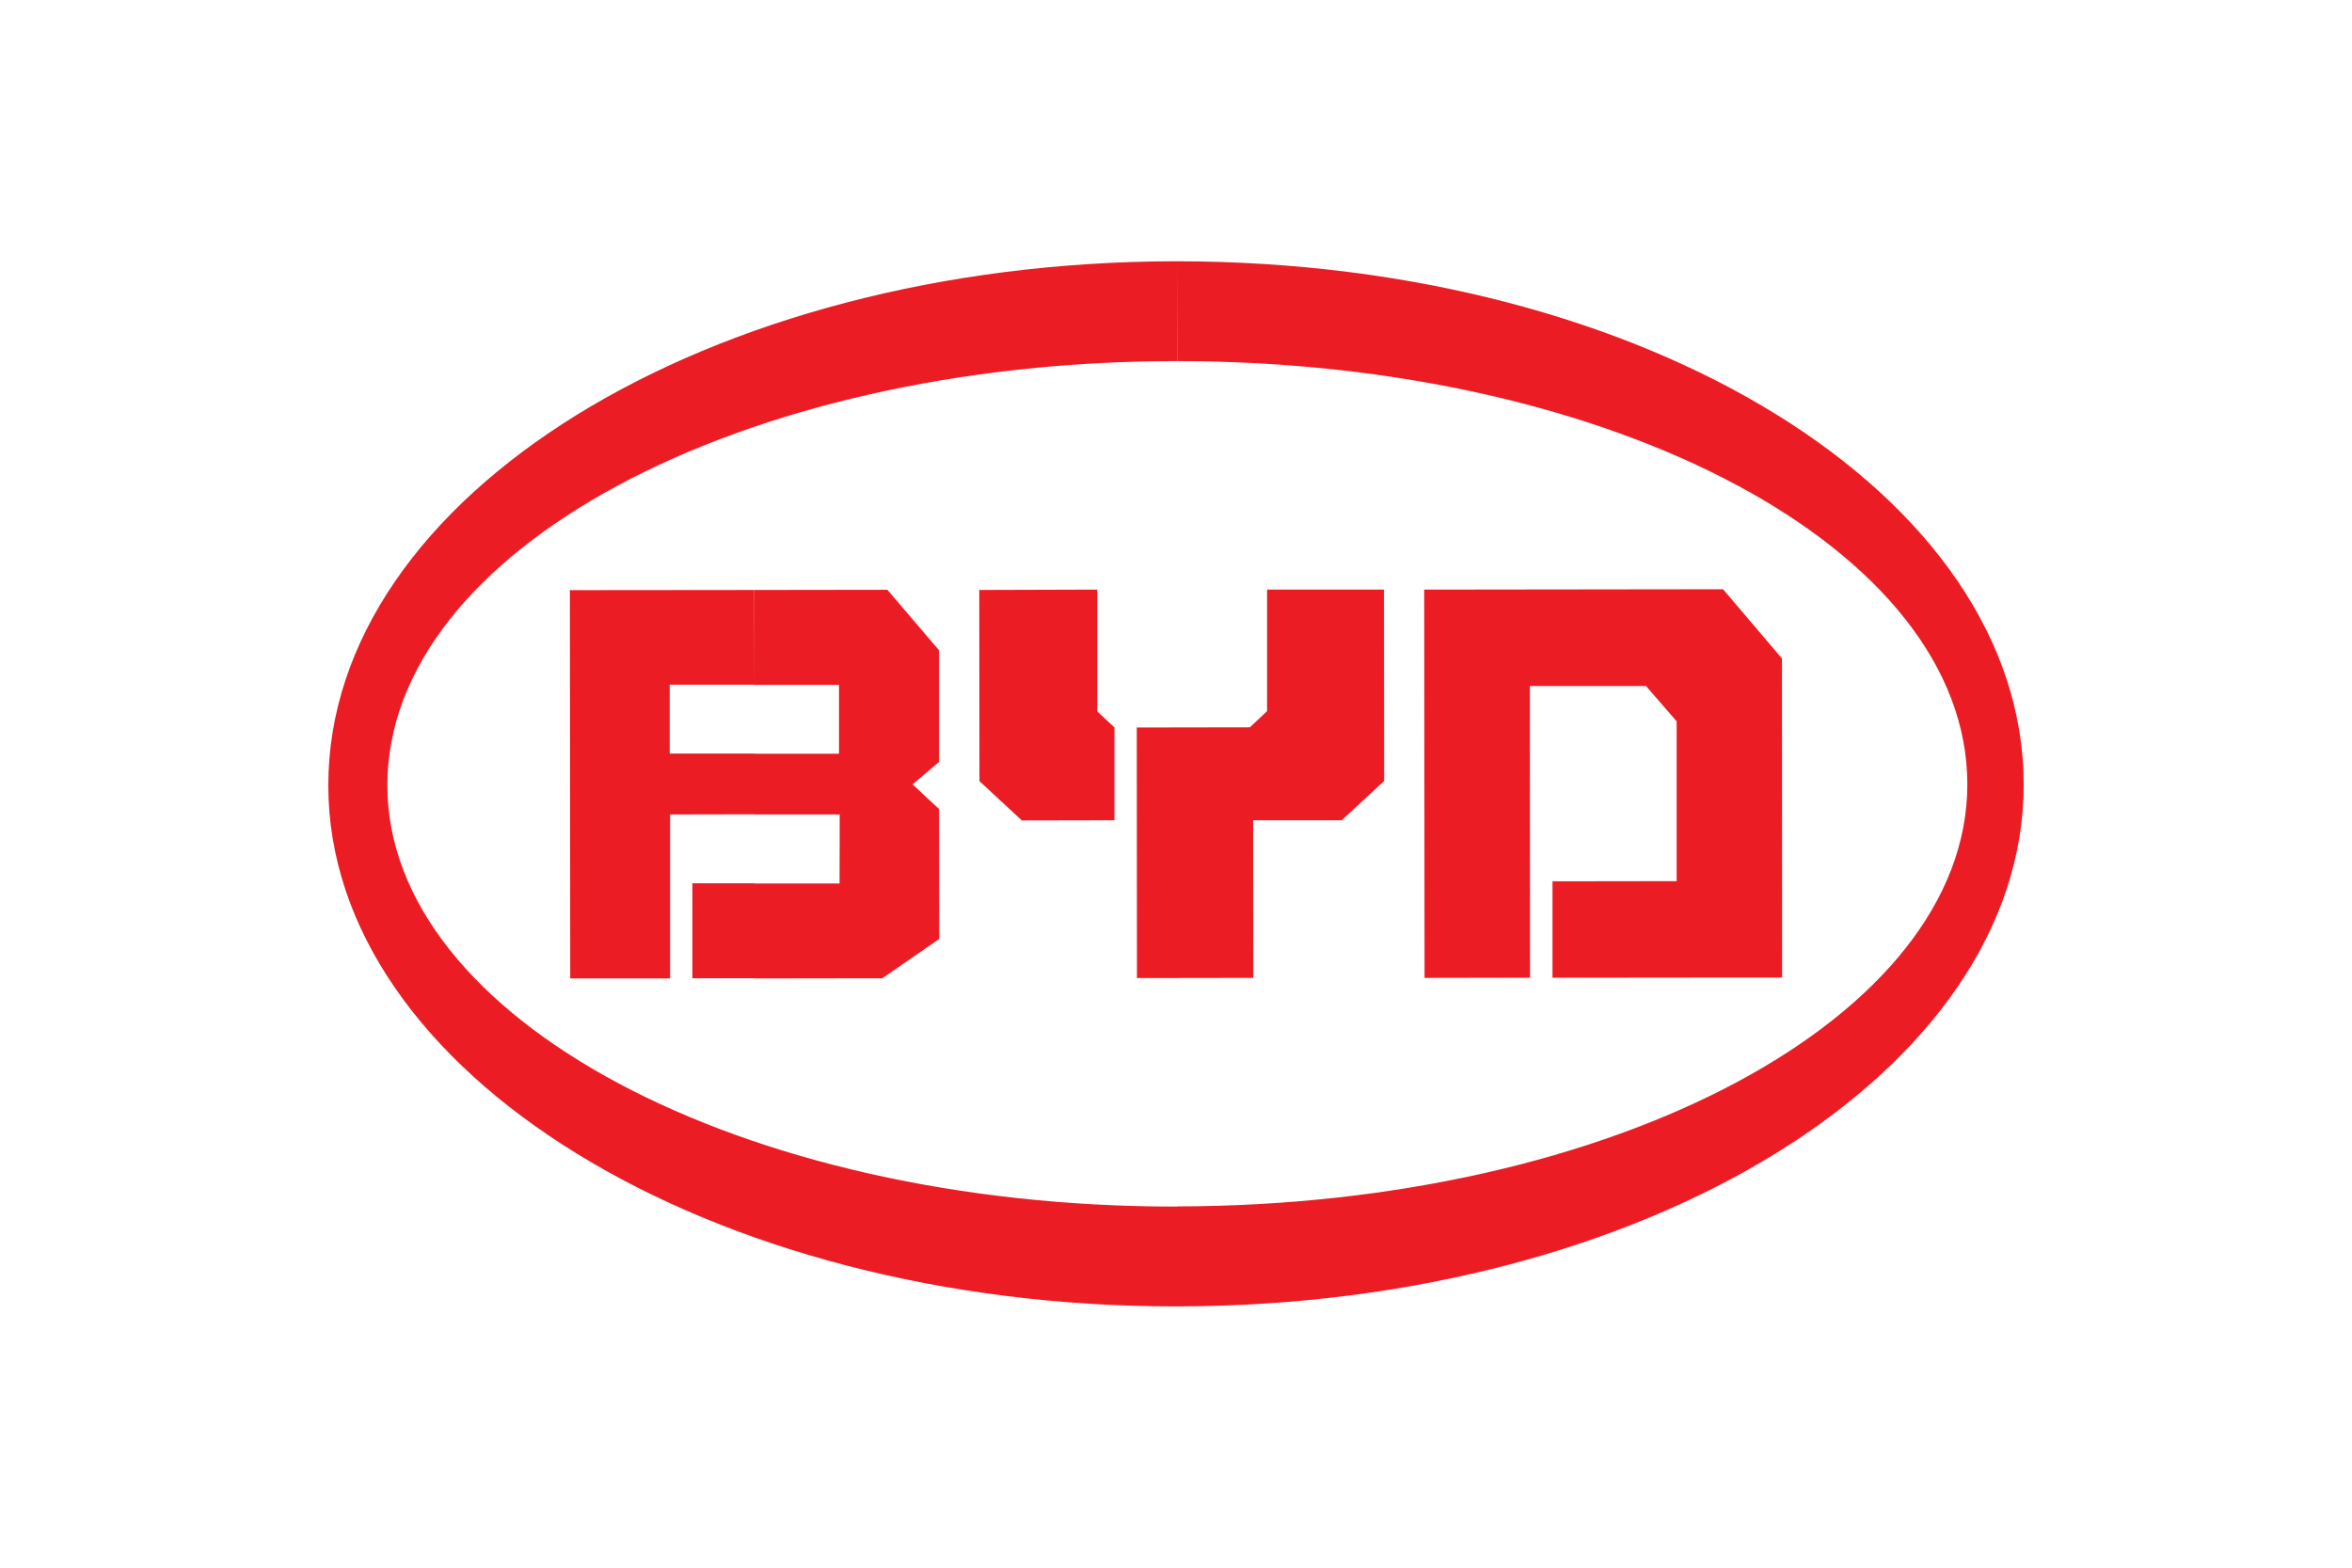
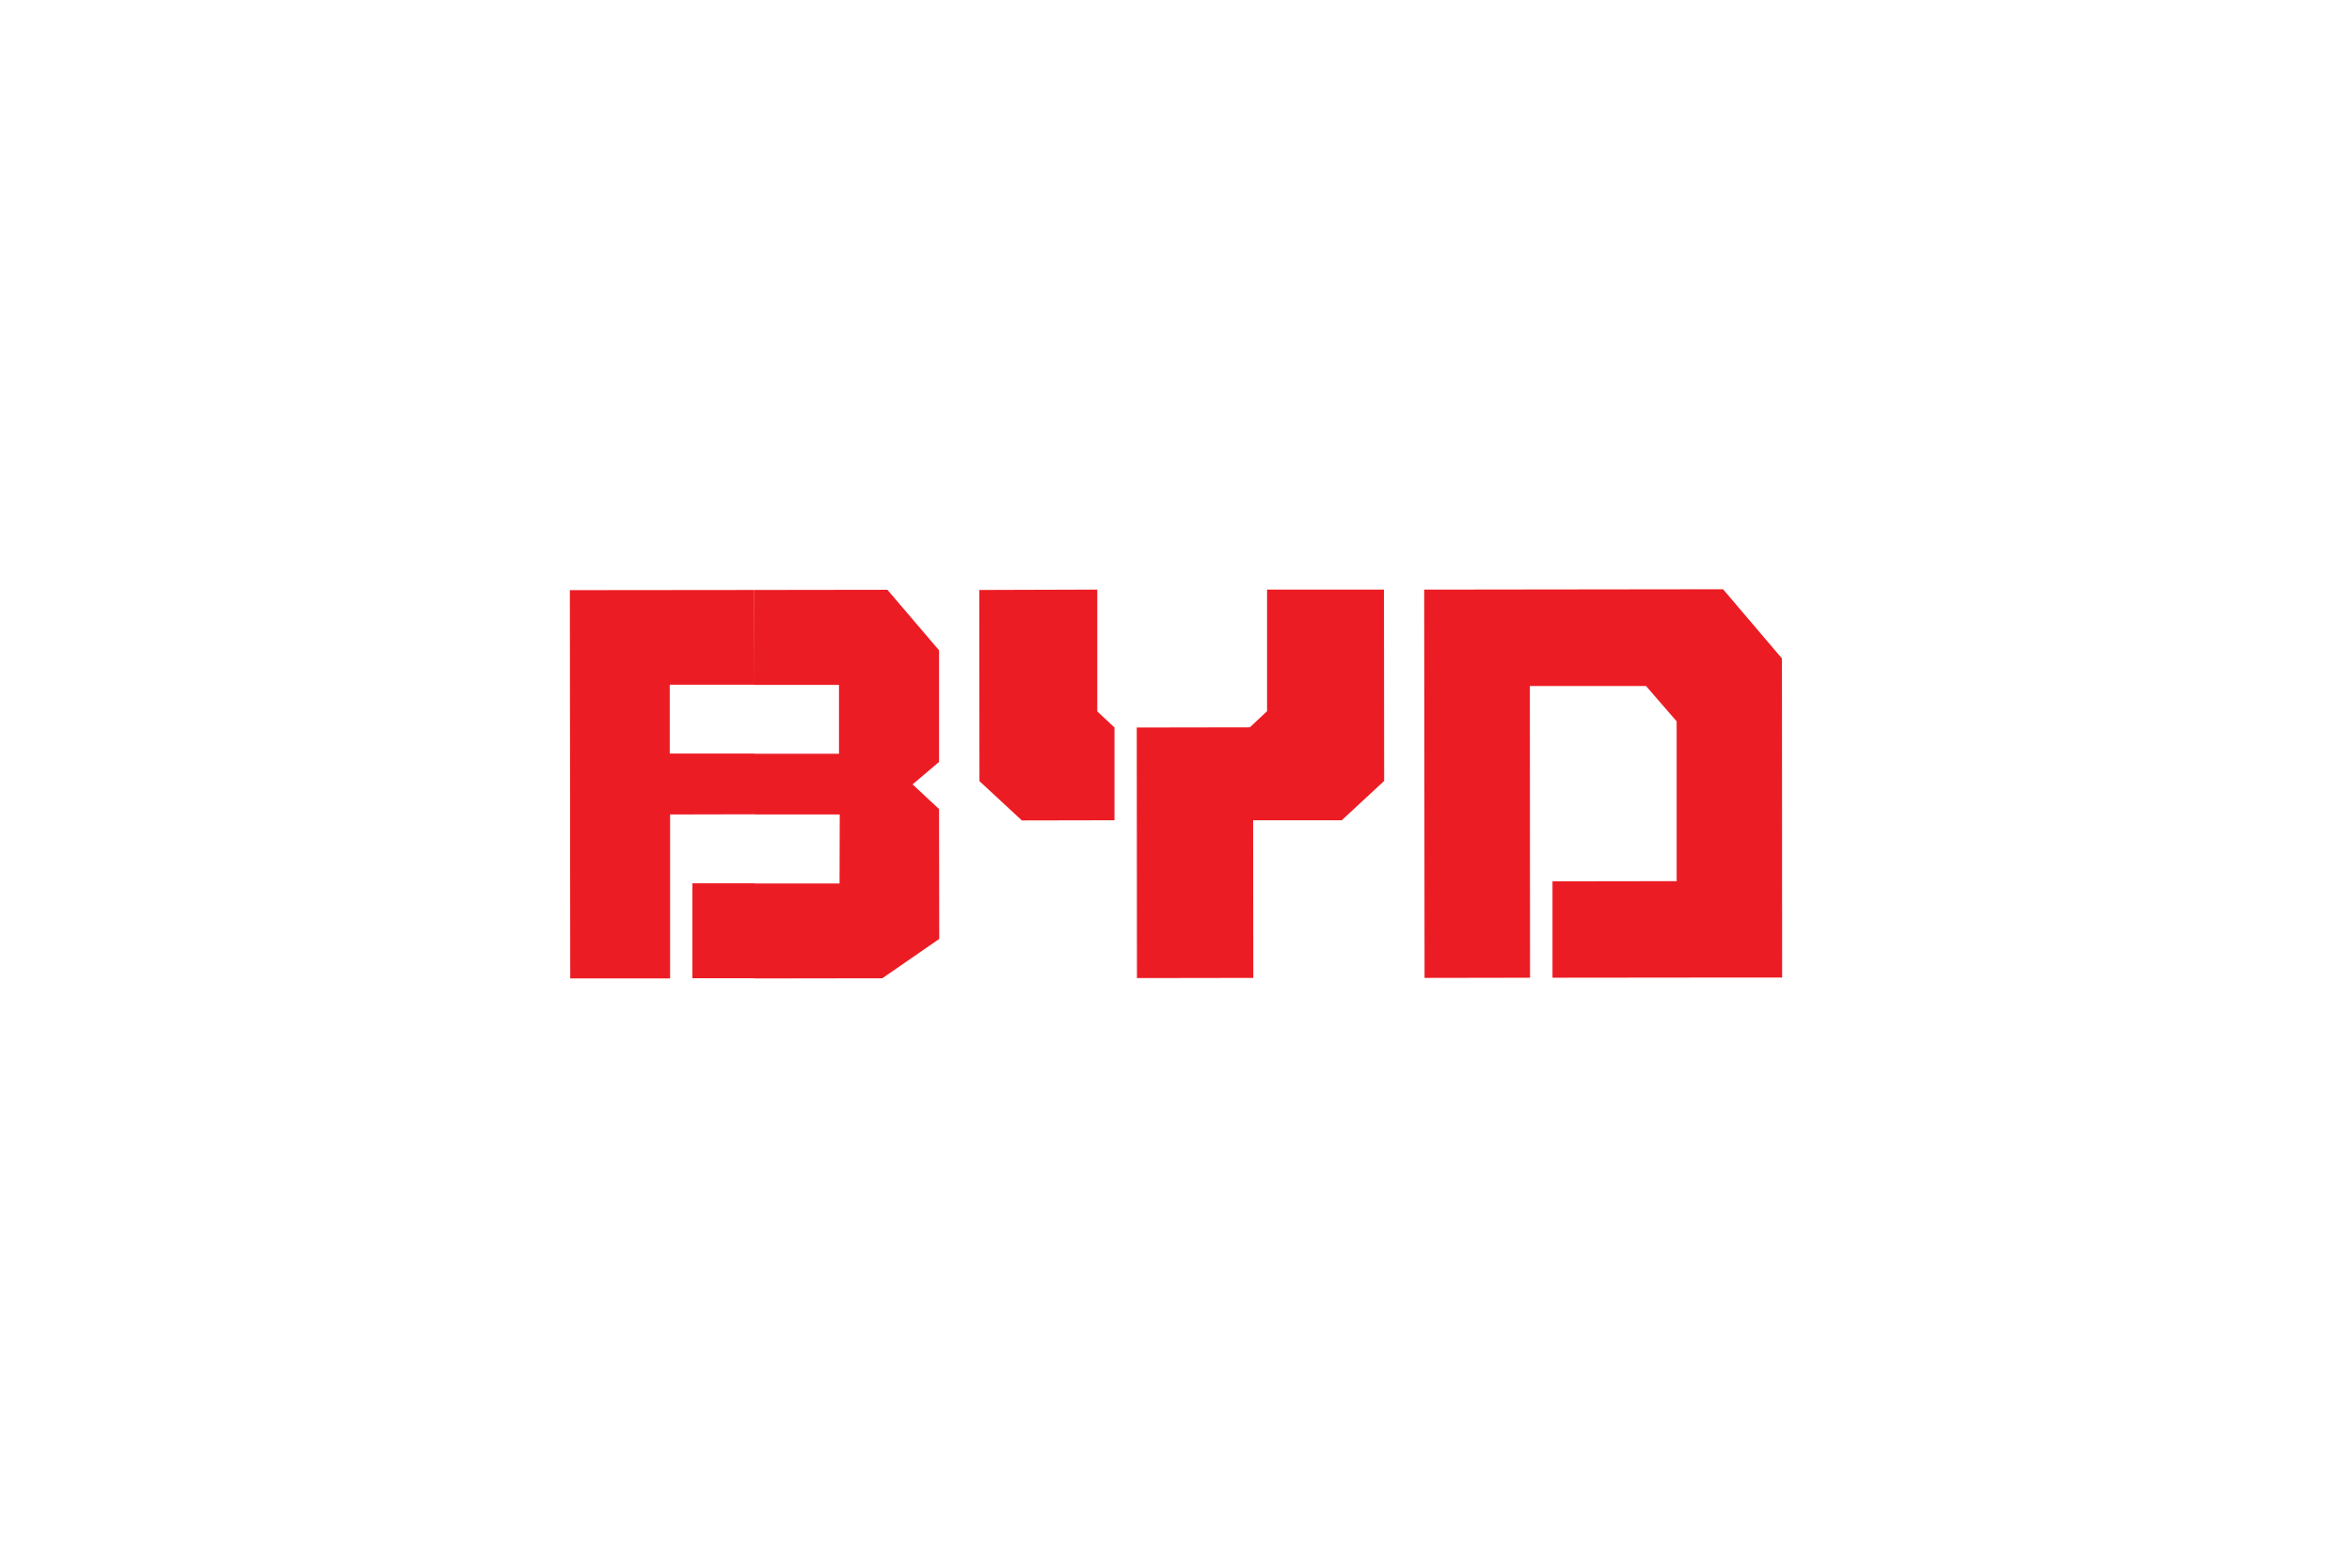
<svg xmlns="http://www.w3.org/2000/svg" height="800" width="1200" viewBox="-140.325 -144.2 1216.15 865.2">
-   <path d="M468.7 576.8c259.1-.4 466.9-129.8 466.8-288.1C935.4 129.1 727.4.1 468.3 0l.1 55.1c240.9.1 435.9 103.8 436 233.5.1 128.6-194.7 232.6-435.7 233zM467.6 0C209.5.2-.1 129.6 0 289.4.2 447.8 209.9 577 468 576.8h.7v-55.1h-.8C228.2 521.9 32.7 418 32.6 289.3c-.1-129.9 195.2-234 434.9-234.2h.8V0z" fill="#EC1C24" clip-rule="evenodd" fill-rule="evenodd" />
  <path fill="#EC1C24" clip-rule="evenodd" fill-rule="evenodd" d="M604.9 395.5l58.2-.1-.1-161h64.1l16.9 19.5v88.2l-68.5.1v53.2l97.6-.1h29.1l-.1-176.1-32.5-38.2-164.9.2zm-158.7.1l64.2-.1-.1-87h48.9l23.4-21.7-.1-105.6H518v67.1l-9.5 8.9-62.4.1zm-86.9-108.7l23.4 21.7 51.1-.1v-51.2l-9.5-8.9v-67.2l-65.1.2zM337 214.7l-28.5-33.4-73.5.1.1 52.4h46.7v38h-46.7l.1 33.5h47l-.1 38.1h-46.9v52.4l70.5-.1 31.4-21.7-.1-71.7-14.6-13.6 14.6-12.4zm-101.9-33.3l-101.8.1.2 214.3h55.1v-90.5l46.6-.1-.1-33.5h-46.7v-38h46.7zm.1 161.9v52.4h-34.3v-52.4z" />
</svg>